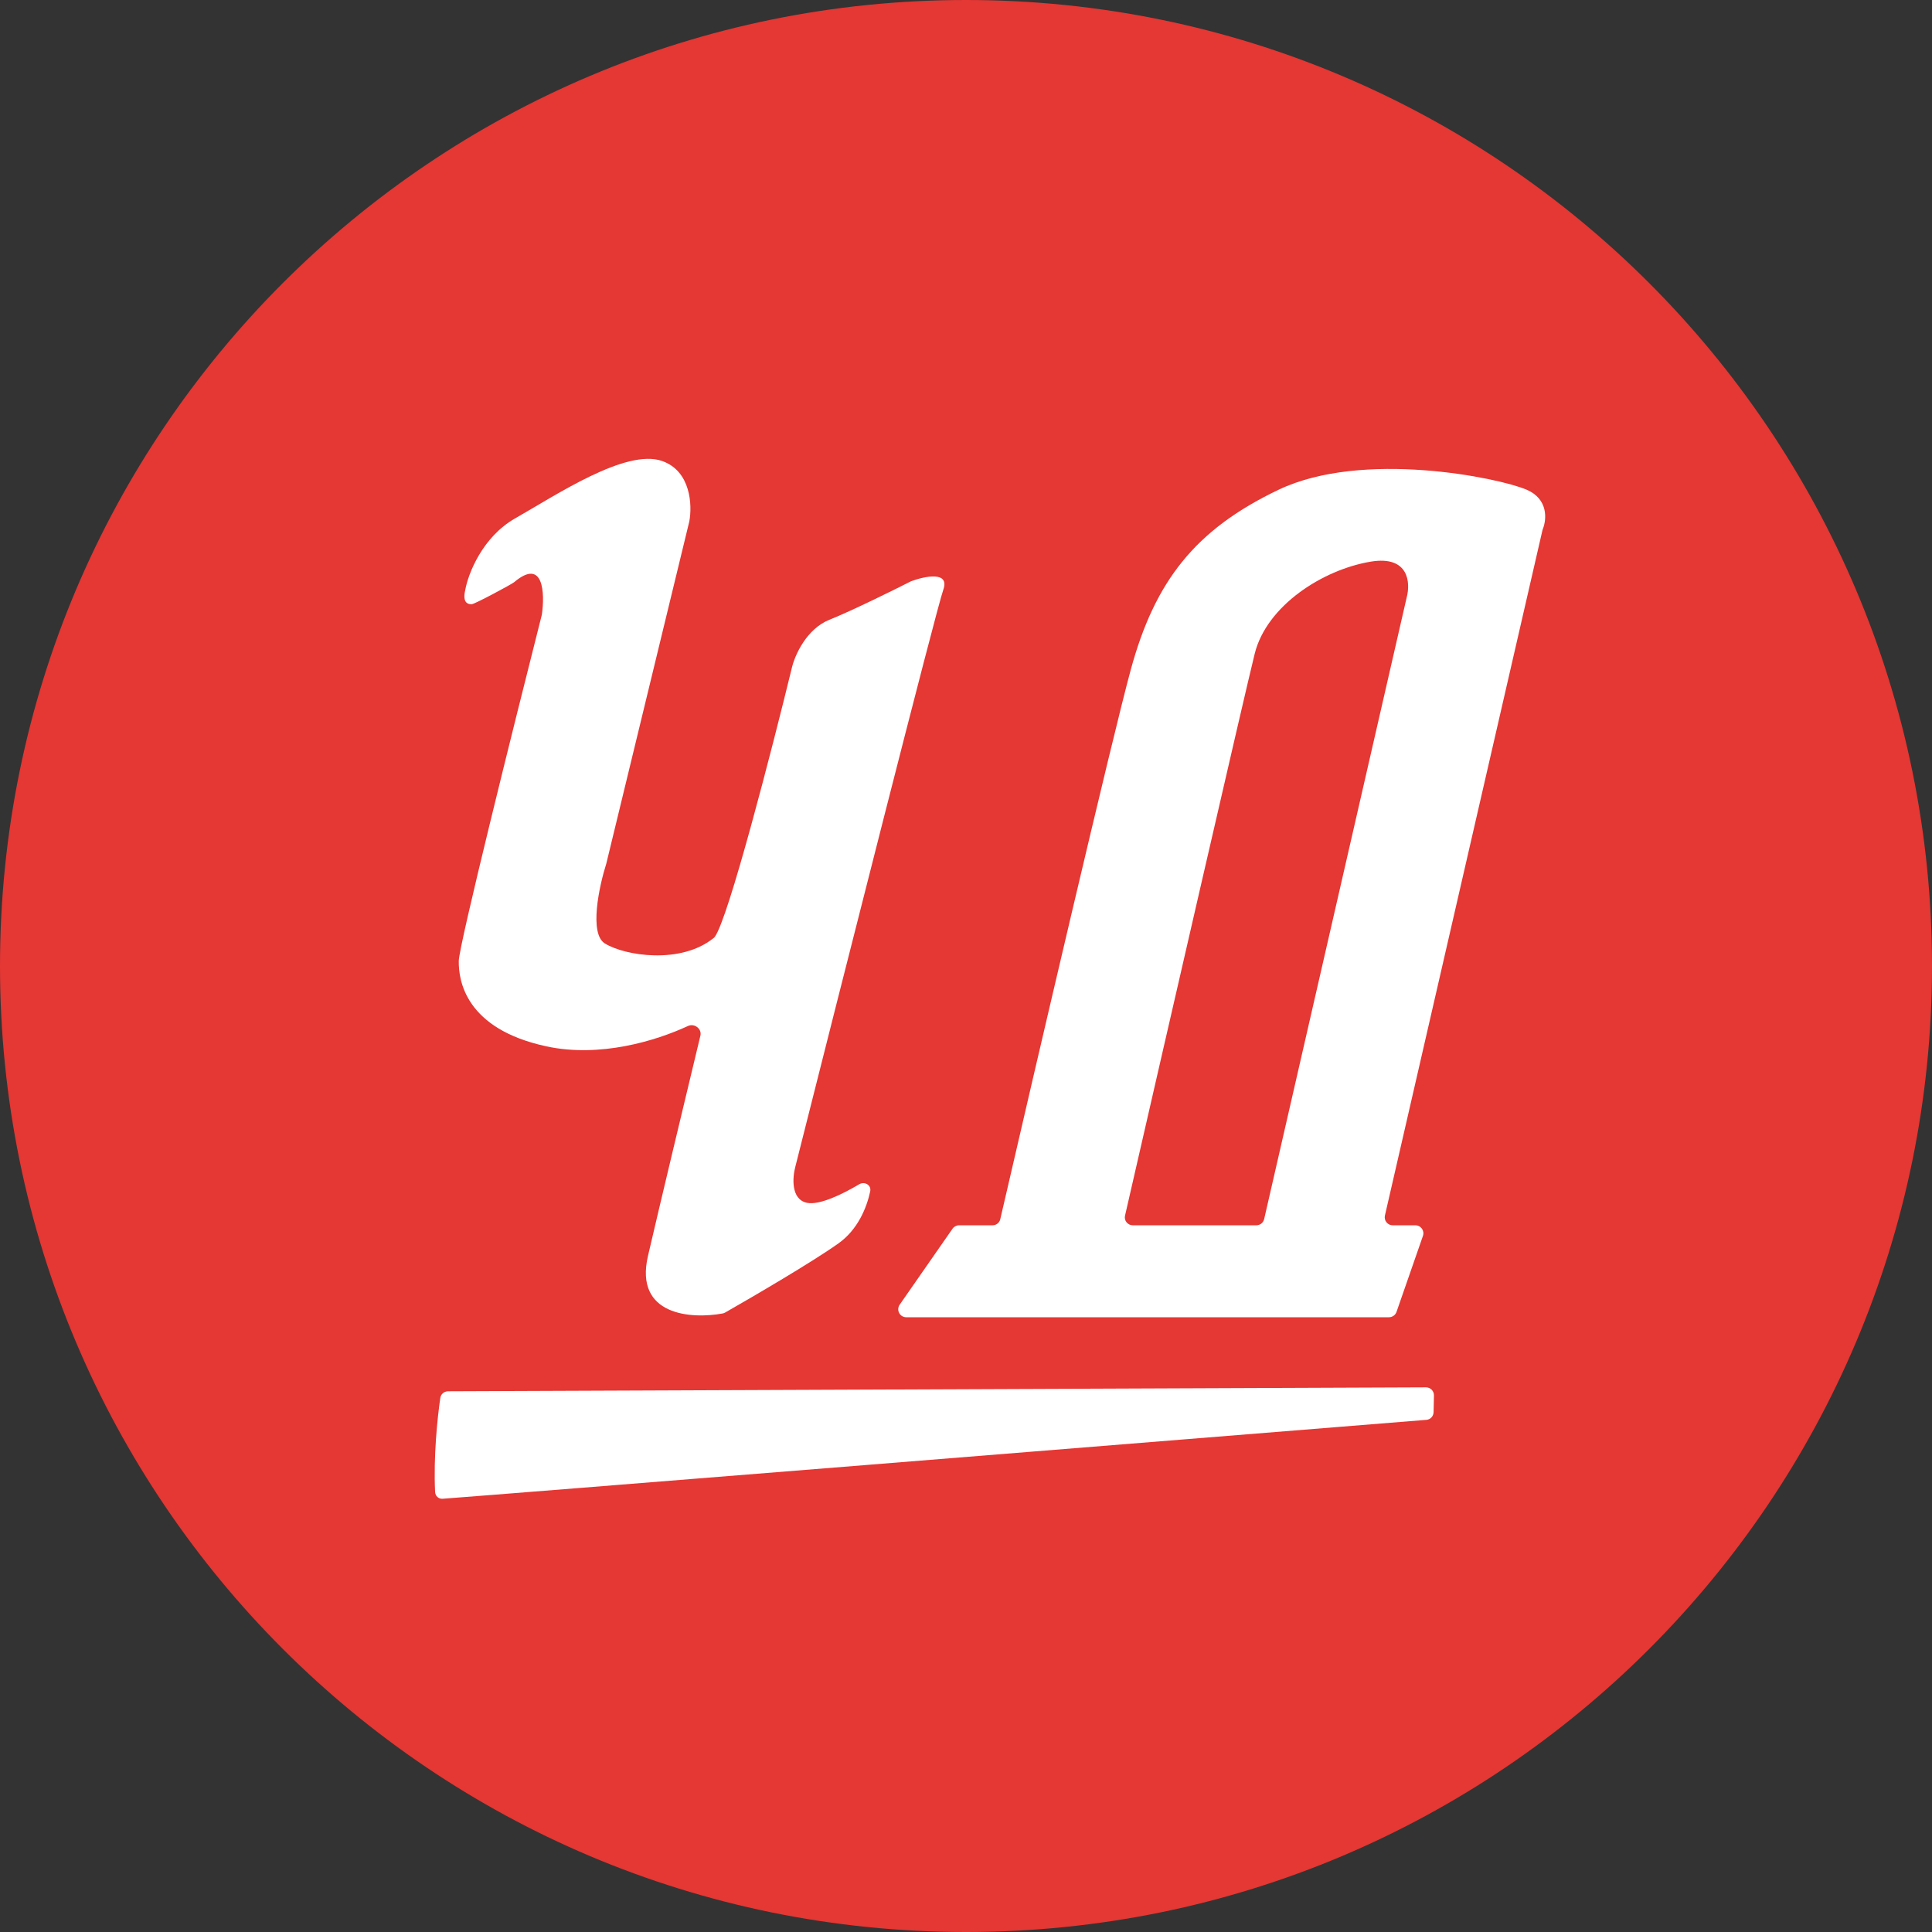
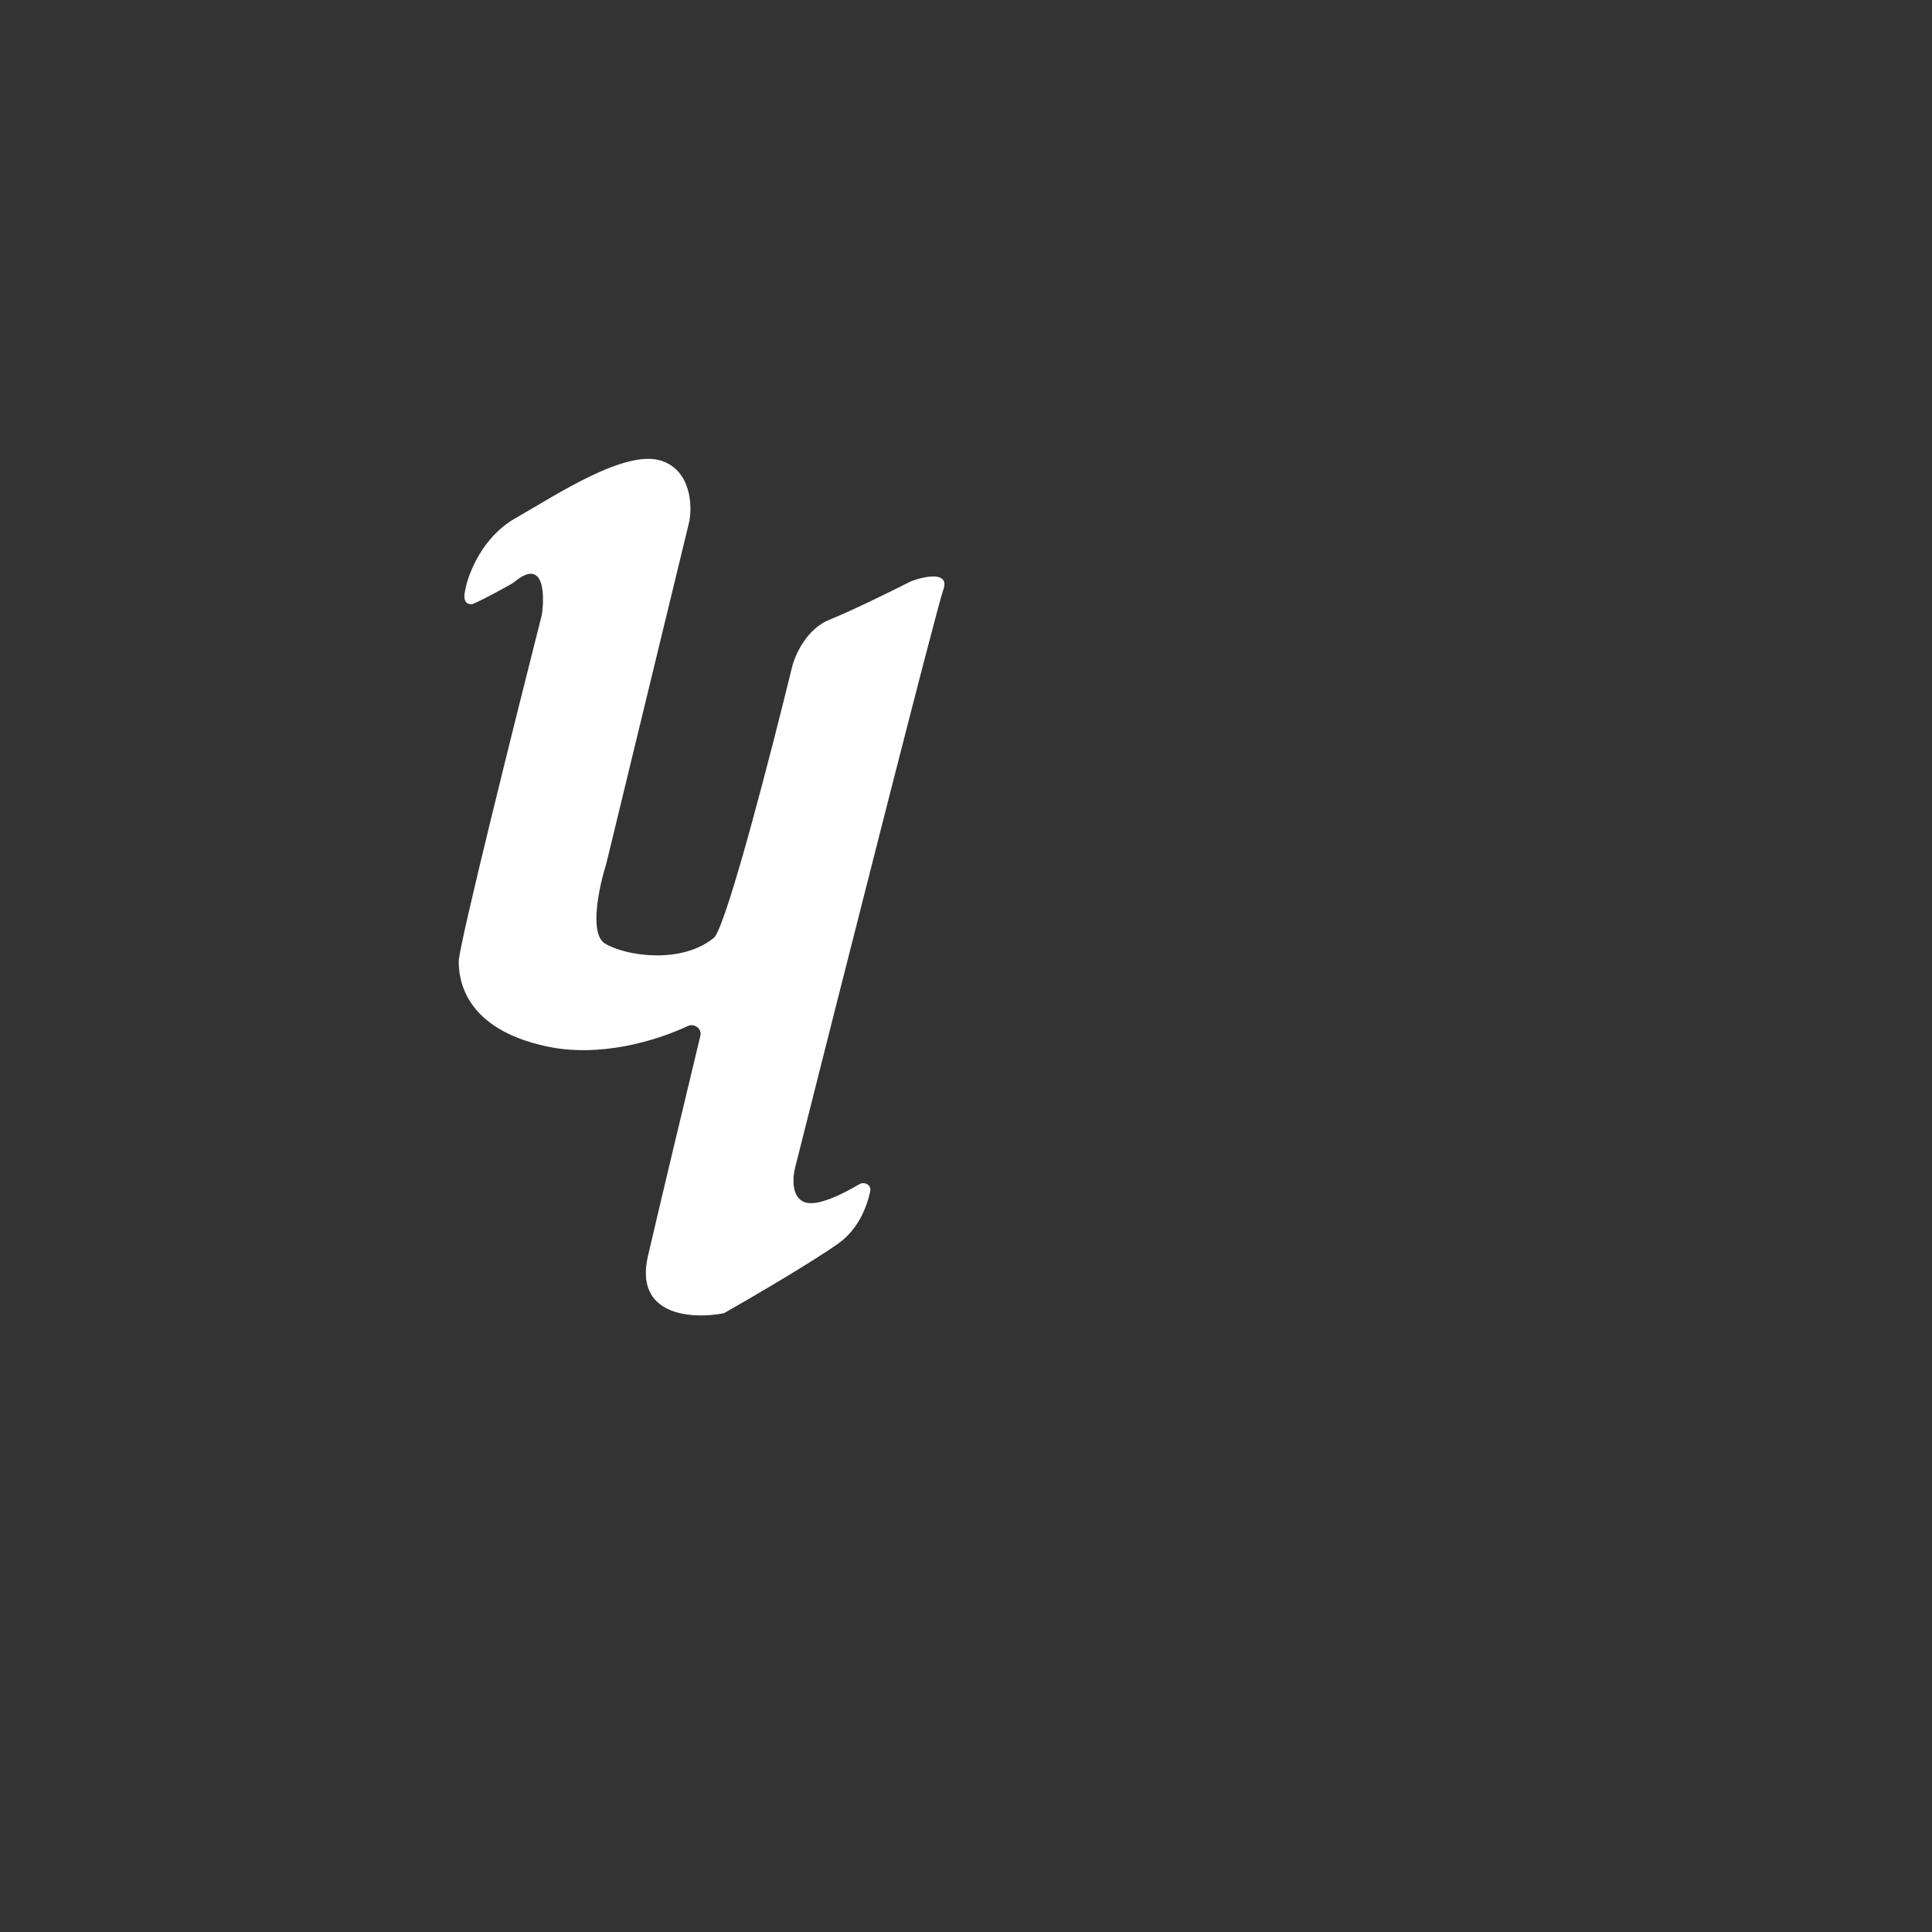
<svg xmlns="http://www.w3.org/2000/svg" width="80" height="80" viewBox="0 0 80 80" fill="none">
  <rect x="0" y="0" width="80" height="80" fill="#333333" stroke="none" />
-   <path d="M80 40C80 17.909 62.091 0 40 0C17.909 0 0 17.909 0 40C0 62.091 17.909 80 40 80C62.091 80 80 62.091 80 40Z" fill="#E53733" />
-   <path d="M59.045 57.447C59.232 57.446 59.382 57.599 59.377 57.785L59.362 58.471C59.358 58.641 59.233 58.779 59.064 58.793C46.089 59.841 21.323 61.837 18.33 62.06C18.157 62.073 18.024 61.946 18.016 61.773C17.948 60.309 18.109 58.727 18.232 57.886C18.256 57.726 18.393 57.61 18.554 57.61L59.045 57.447Z" fill="white" />
-   <path fill-rule="evenodd" clip-rule="evenodd" d="M52.949 20.277C56.425 18.622 62.054 19.78 63.213 20.277C64.118 20.665 64.044 21.507 63.886 21.905C63.879 21.924 63.873 21.942 63.868 21.962L57.347 50.331C57.299 50.539 57.456 50.737 57.669 50.737H58.608C58.836 50.737 58.996 50.961 58.921 51.176L57.827 54.322C57.781 54.455 57.655 54.544 57.514 54.544H37.525C37.258 54.544 37.101 54.243 37.254 54.024L39.442 50.879C39.504 50.79 39.605 50.737 39.713 50.737H41.098C41.252 50.737 41.385 50.635 41.419 50.485C42.932 43.933 46.04 30.603 46.824 27.726C47.817 24.084 49.473 21.932 52.949 20.277ZM58.246 24.747C58.412 24.14 58.346 22.992 56.757 23.257C54.77 23.588 52.453 25.078 51.956 27.064C51.566 28.625 48.271 42.975 46.585 50.337C46.537 50.544 46.696 50.736 46.908 50.737H52.023C52.178 50.736 52.312 50.63 52.346 50.48L58.246 24.747Z" fill="white" />
  <path d="M21.334 21.463C23.028 20.5 25.914 18.565 27.414 19.088C28.614 19.506 28.667 20.931 28.543 21.59L25.106 35.759C24.81 36.692 24.384 38.659 25.048 39.068C25.872 39.576 28.192 39.947 29.557 38.836C29.573 38.823 29.584 38.812 29.596 38.797C30.163 38.031 31.961 31.049 32.797 27.622C32.918 27.128 33.395 26.044 34.341 25.664C35.287 25.284 36.99 24.442 37.724 24.069C38.286 23.859 39.341 23.634 39.059 24.424C38.776 25.213 34.858 40.675 32.934 48.308C32.815 48.747 32.742 49.661 33.411 49.805C33.923 49.916 34.874 49.456 35.571 49.042C35.802 48.904 36.09 49.07 36.033 49.334C35.887 50.016 35.516 50.918 34.723 51.483C33.65 52.248 31.172 53.697 30.022 54.352C29.991 54.369 29.958 54.381 29.923 54.388C28.621 54.627 26.258 54.477 26.831 52.006C27.354 49.754 28.401 45.382 29.002 42.885C29.07 42.6 28.754 42.361 28.488 42.484C27.149 43.104 24.838 43.805 22.624 43.327C19.283 42.606 18.983 40.615 18.997 39.788C19.009 39.126 21.296 29.956 22.437 25.453C22.565 24.573 22.513 23.072 21.287 24.109C21.194 24.189 19.655 25.017 19.532 25.02C19.294 25.024 19.156 24.871 19.27 24.404C19.393 23.745 19.979 22.233 21.334 21.463Z" fill="white" />
</svg>